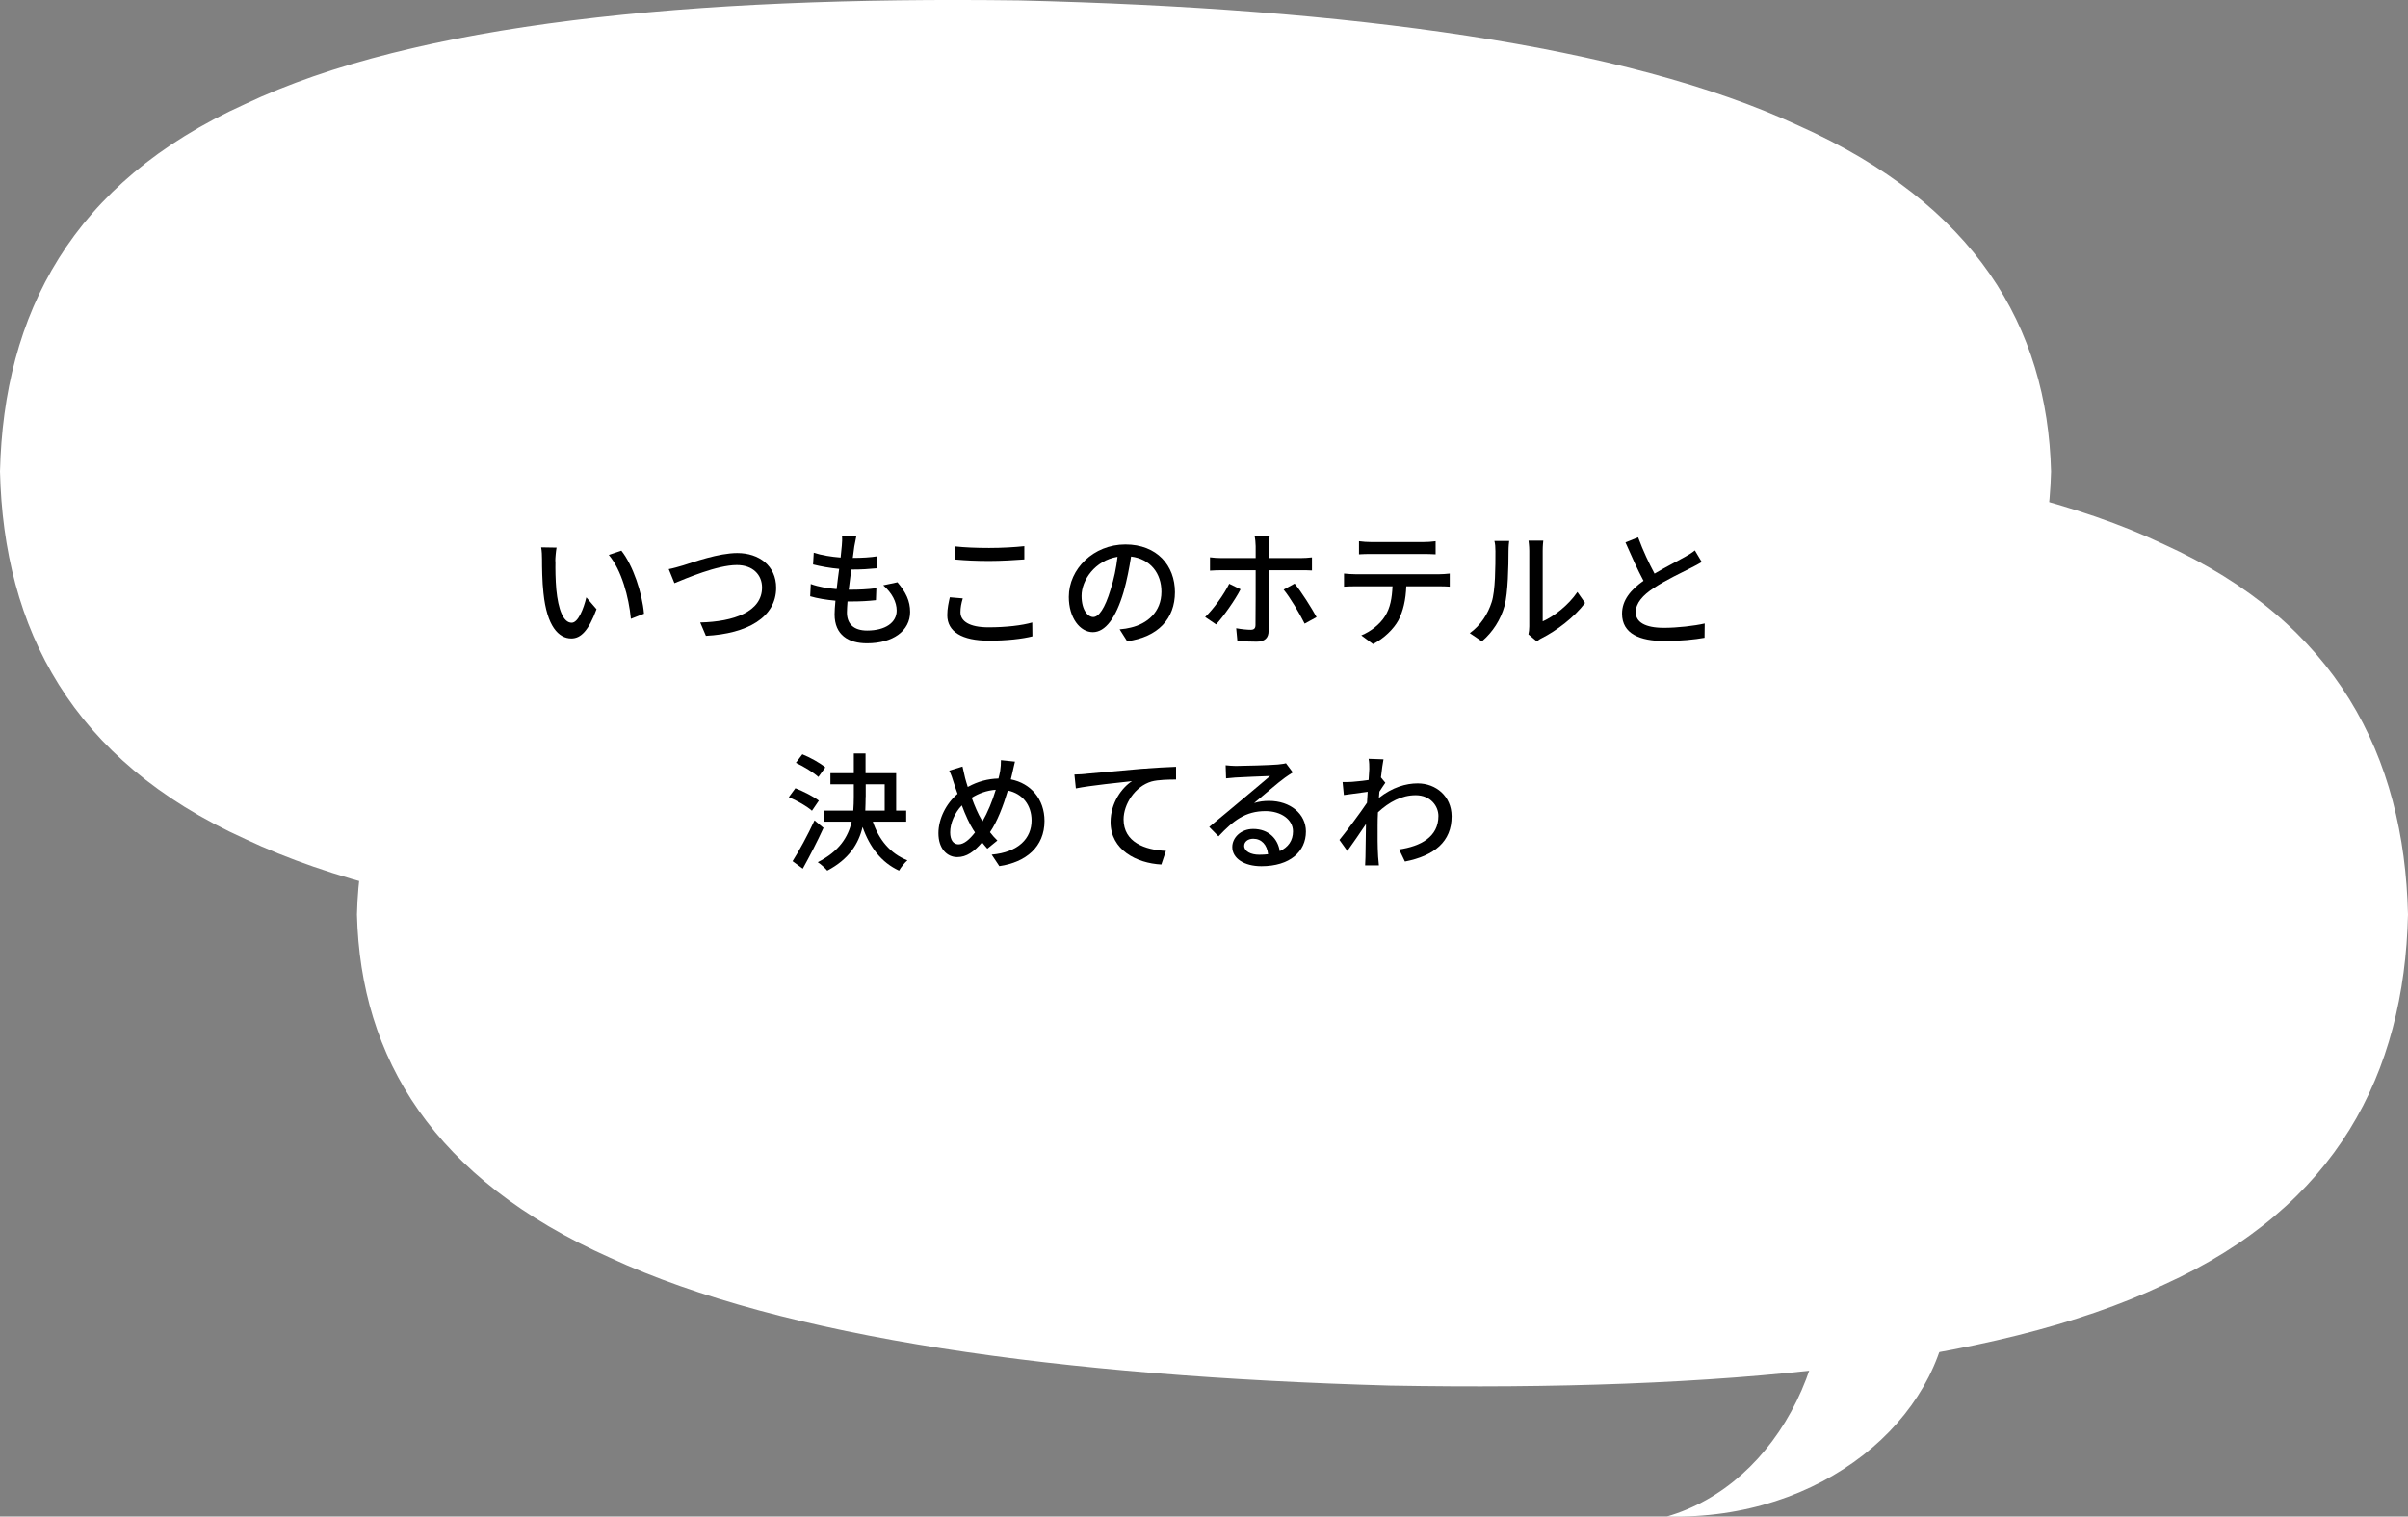
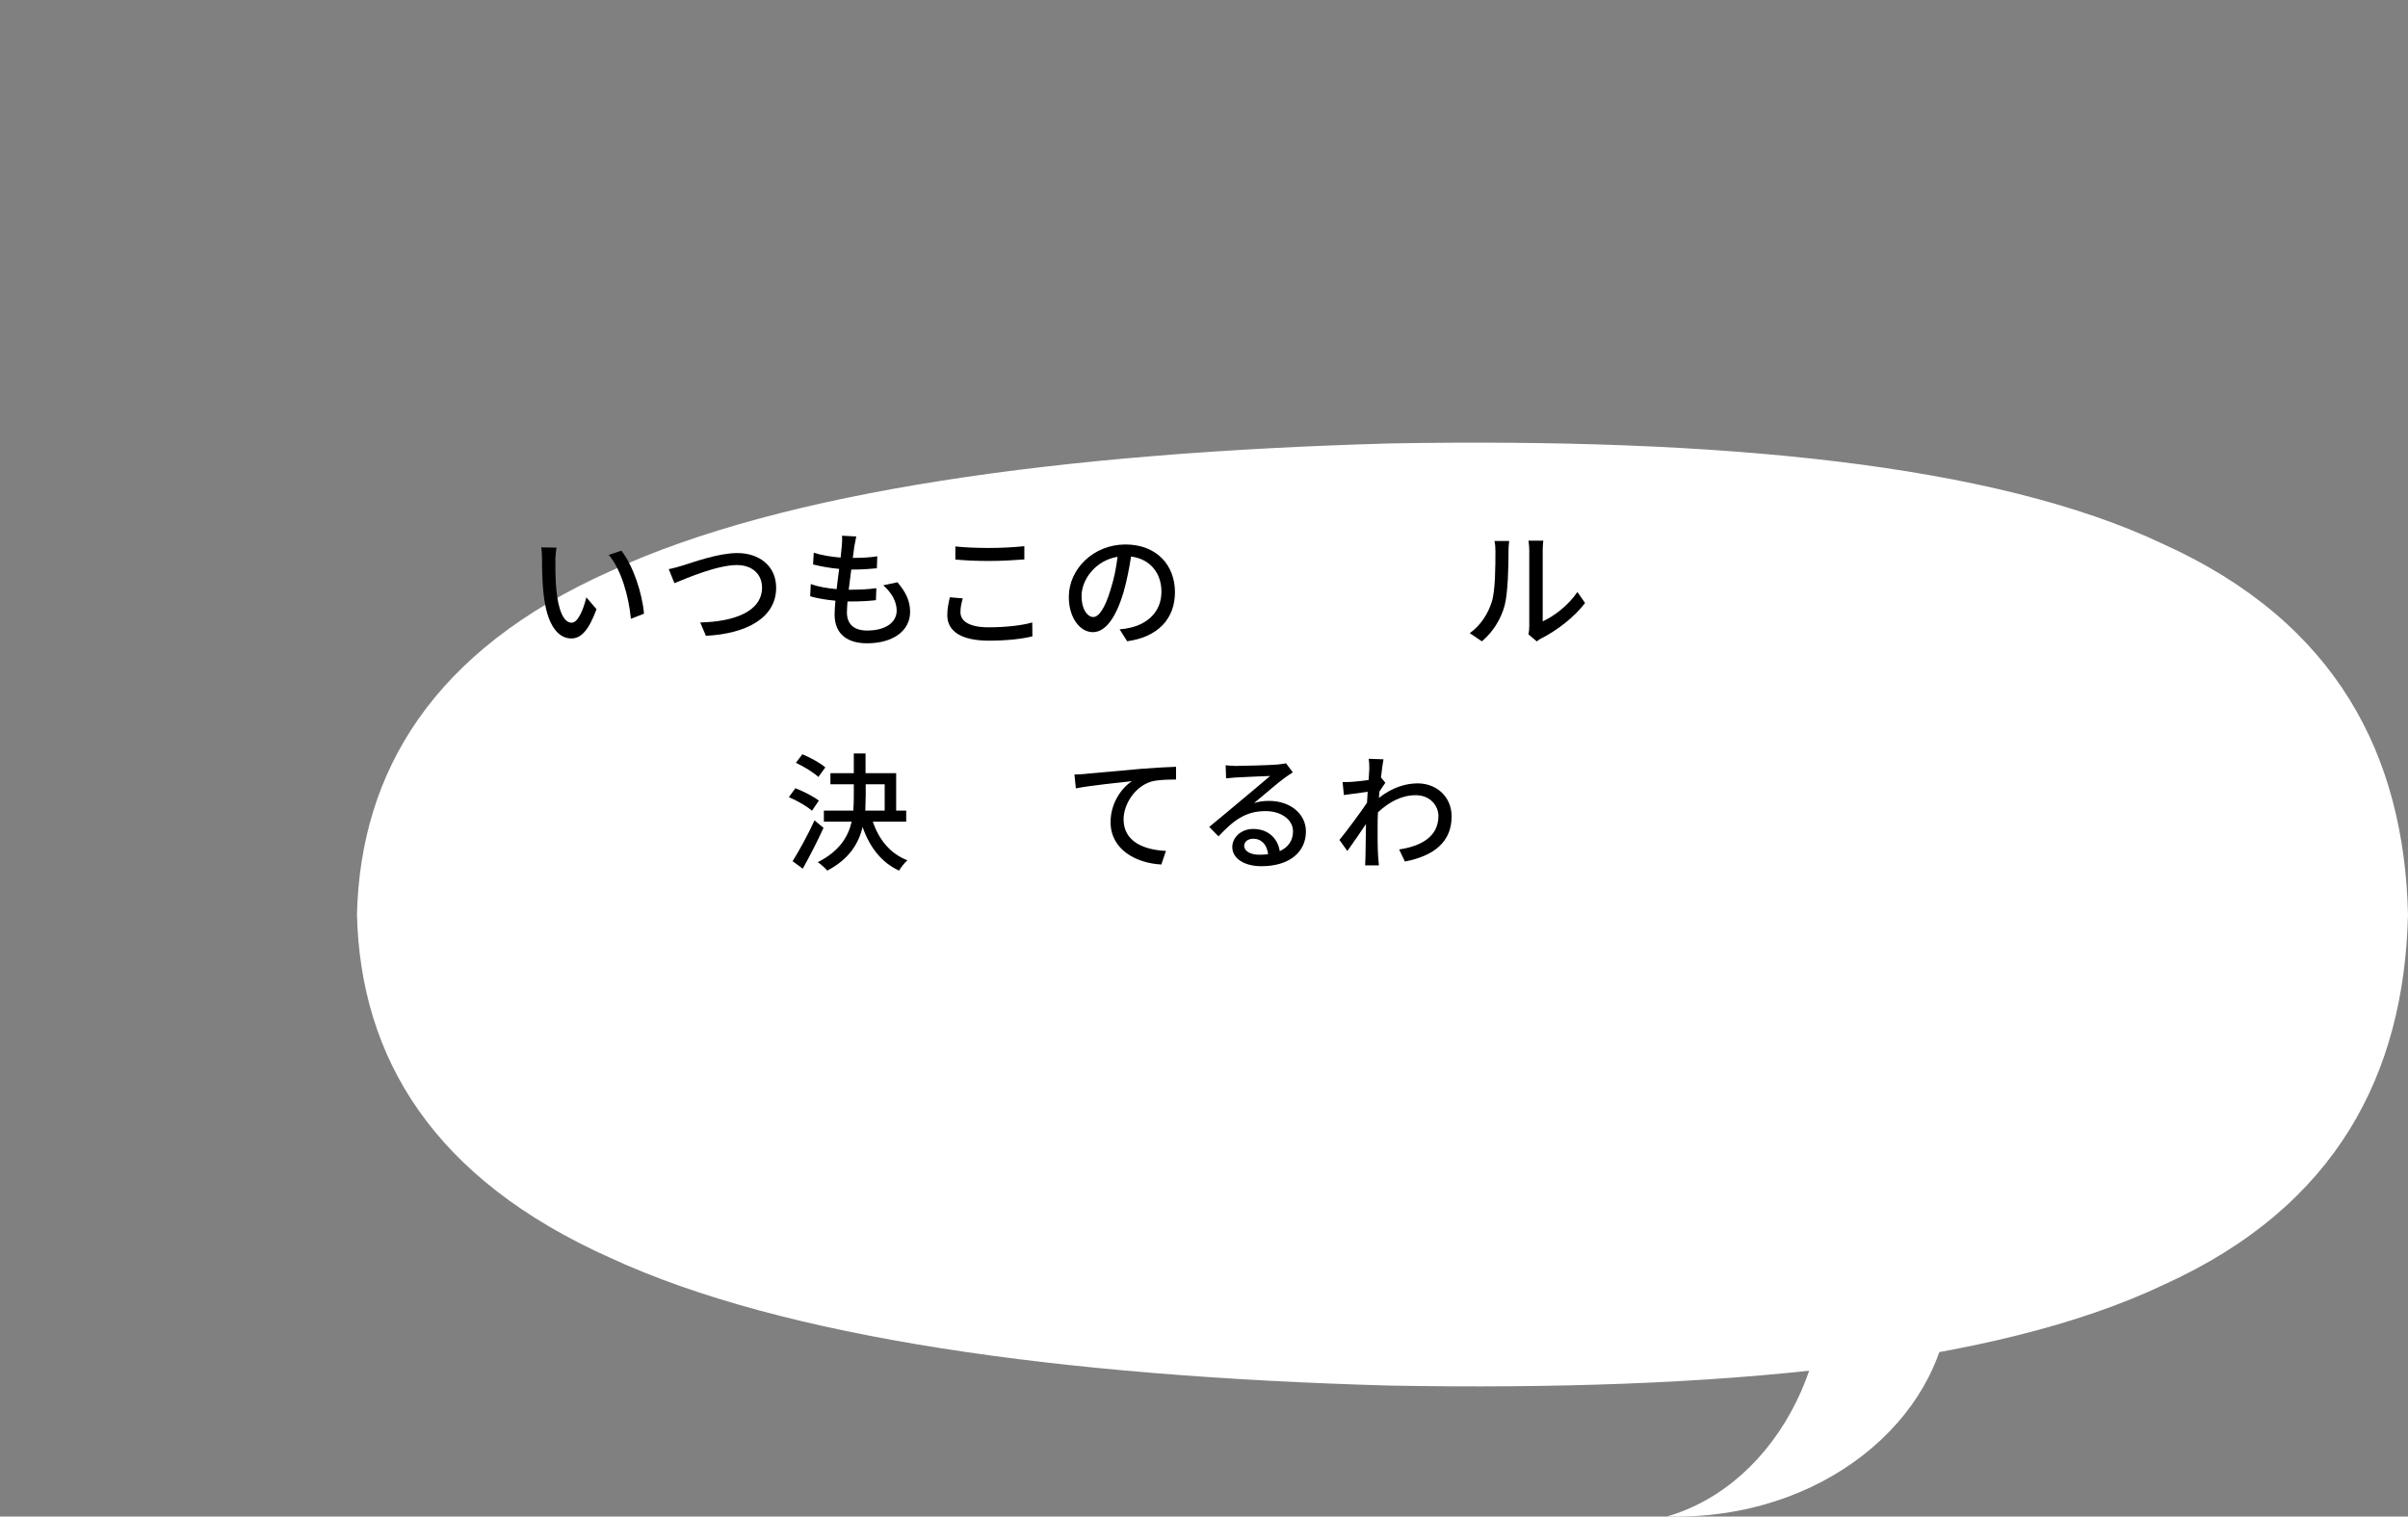
<svg xmlns="http://www.w3.org/2000/svg" id="b" viewBox="0 0 283.13 178.32">
  <rect x="0" y="0" width="283.13" height="178.32" fill="#808080" stroke="none" />
  <defs>
    <style>.d{fill:#000;}.d,.e{stroke-width:0px;}.e{fill:#fff;}</style>
  </defs>
  <g id="c">
-     <path class="e" d="M0,55.44c.44,18.47,8.4,33.97,28.83,43.21,19.96,9.48,52.39,12.69,91.06,12.18,38.66-.91,71.25-5.26,91.58-14.7,20.76-9.27,29.26-23.64,29.69-40.68-.42-17.05-8.93-31.41-29.69-40.68C191.14,5.31,158.55.97,119.89.05,81.22-.46,48.79,2.75,28.83,12.23,8.4,21.46.44,36.96,0,55.44Z" />
    <path class="e" d="M41.97,107.53c.42,16.87,8.99,31.09,29.79,40.37,20.38,9.44,52.99,13.93,91.65,15.02,38.67.69,71.08-2.38,91-11.86,20.39-9.23,28.28-24.87,28.72-43.53-.44-18.65-8.34-34.3-28.72-43.53-19.92-9.48-52.33-12.55-91-11.86-38.66,1.09-71.27,5.58-91.65,15.02-20.8,9.28-29.37,23.5-29.79,40.37Z" />
    <path class="e" d="M195.98,178.31h0c18.26.48,32.24-11.41,33.21-24.95-5.22-4.23-10.43-8.46-15.65-12.69,4.24,17.77-4.52,33.9-17.57,37.65Z" />
    <path class="d" d="M65.31,65.98c-.02.93,0,2.19.1,3.34.23,2.34.82,3.9,1.81,3.9.75,0,1.4-1.62,1.72-2.98l1.2,1.39c-.94,2.55-1.86,3.44-2.96,3.44-1.5,0-2.88-1.44-3.28-5.35-.15-1.3-.17-3.07-.17-3.97,0-.38-.02-.99-.1-1.39l1.81.03c-.08.44-.15,1.2-.15,1.61ZM75.72,72.16l-1.54.6c-.24-2.55-1.1-5.74-2.6-7.51l1.48-.5c1.37,1.73,2.46,5,2.66,7.41Z" />
    <path class="d" d="M80.35,66.47c1.2-.38,4.15-1.44,6.34-1.44,2.55,0,4.57,1.49,4.57,4.08,0,3.48-3.39,5.4-8.26,5.65l-.67-1.57c3.94-.09,7.27-1.26,7.27-4.11,0-1.48-1.06-2.64-2.97-2.64-2.32,0-5.98,1.58-7.33,2.13l-.67-1.65c.54-.1,1.17-.29,1.72-.45Z" />
    <path class="d" d="M105.51,68.45c1.01,1.19,1.5,2.22,1.5,3.5,0,2.22-2.01,3.69-5.07,3.69-2.16,0-3.81-.96-3.81-3.4,0-.39.04-.95.1-1.61-1.1-.1-2.13-.27-2.97-.52l.07-1.44c.96.35,2.02.51,3.04.6.09-.78.19-1.6.3-2.38-1.06-.09-2.17-.29-3.07-.52l.08-1.38c.9.3,2.05.48,3.16.57.06-.54.1-1.02.14-1.4.03-.38.06-.75.02-1.17l1.68.09c-.1.46-.17.81-.23,1.17l-.18,1.35c1.11,0,2.1-.06,2.88-.19l-.05,1.41c-.93.09-1.77.15-2.98.15h-.03c-.1.77-.21,1.59-.3,2.37h.21c.96,0,2.02-.04,3.04-.18l-.05,1.41c-.91.1-1.81.15-2.77.15h-.57c-.04.52-.07.98-.07,1.29,0,1.33.78,2.13,2.37,2.13,2.17,0,3.48-.95,3.48-2.35,0-1-.54-2.06-1.58-2.97l1.65-.35Z" />
    <path class="d" d="M113.2,70.37c-.17.57-.27,1.08-.27,1.62,0,1.04,1.03,1.77,3.3,1.77,2.04,0,3.94-.22,5.14-.57l.02,1.63c-1.17.3-3,.51-5.11.51-3.18,0-4.9-1.06-4.9-3,0-.81.17-1.51.3-2.1l1.53.13ZM112.32,64.25c1.08.12,2.46.18,3.98.18s3.03-.09,4.14-.21v1.56c-1.02.08-2.74.18-4.12.18-1.53,0-2.8-.06-3.99-.17v-1.54Z" />
    <path class="d" d="M131.64,74c.52-.04.96-.12,1.32-.21,1.9-.44,3.6-1.81,3.6-4.21,0-2.16-1.29-3.85-3.57-4.14-.21,1.33-.48,2.77-.88,4.17-.9,3.03-2.13,4.72-3.62,4.72s-2.82-1.67-2.82-4.14c0-3.3,2.92-6.17,6.65-6.17s5.83,2.49,5.83,5.61-1.99,5.27-5.62,5.77l-.89-1.41ZM130.59,69.29c.38-1.17.66-2.52.81-3.82-2.67.44-4.23,2.76-4.23,4.59,0,1.71.77,2.49,1.37,2.49.64,0,1.36-.96,2.05-3.25Z" />
-     <path class="d" d="M145.87,69.28c-.66,1.3-2.05,3.24-2.88,4.14l-1.29-.87c.99-.94,2.23-2.67,2.83-3.91l1.33.65ZM149.16,67.04v7.14c0,.82-.44,1.27-1.41,1.27-.71,0-1.59-.03-2.26-.1l-.14-1.48c.65.12,1.32.18,1.71.18s.56-.17.56-.57c.02-.71.02-5.65.02-6.37v-.06h-4c-.47,0-.95.02-1.37.05v-1.57c.44.06.89.09,1.35.09h4.02v-1.4c0-.35-.06-.93-.12-1.17h1.77c-.05.21-.12.84-.12,1.19v1.38h3.76c.39,0,.94-.03,1.33-.08v1.54c-.44-.03-.94-.03-1.32-.03h-3.78ZM152.22,68.62c.8.96,1.98,2.85,2.58,3.94l-1.4.77c-.61-1.23-1.71-3.08-2.47-4l1.29-.71Z" />
-     <path class="d" d="M169.2,67.52c.31,0,.88-.03,1.26-.08v1.54c-.34-.03-.87-.04-1.26-.04h-3.85c-.06,1.59-.36,2.91-.93,4-.54,1-1.68,2.13-2.98,2.79l-1.38-1.02c1.11-.45,2.18-1.3,2.77-2.23.65-1,.84-2.19.9-3.54h-4.33c-.45,0-.94.01-1.37.04v-1.54c.42.04.9.08,1.37.08h9.81ZM161.26,65.14c-.5,0-1.05.01-1.47.04v-1.54c.45.06.98.1,1.47.1h6.04c.47,0,1.02-.03,1.5-.1v1.54c-.48-.03-1.03-.04-1.5-.04h-6.04Z" />
    <path class="d" d="M172.81,74.45c1.29-.92,2.14-2.27,2.58-3.65.44-1.33.44-4.26.44-5.98,0-.51-.03-.87-.12-1.21h1.74c-.02.12-.08.67-.08,1.2,0,1.71-.06,4.9-.46,6.4-.45,1.65-1.4,3.12-2.67,4.2l-1.42-.96ZM179.71,74.59c.06-.25.1-.6.1-.94v-8.88c0-.62-.09-1.11-.09-1.2h1.74c-.01.09-.07.58-.07,1.2v8.29c1.3-.58,3-1.86,4.08-3.45l.9,1.29c-1.27,1.69-3.37,3.27-5.1,4.14-.25.12-.41.25-.57.38l-.99-.83Z" />
-     <path class="d" d="M200.1,66.08c-.38.23-.79.45-1.27.69-.98.5-2.94,1.42-4.35,2.35-1.32.86-2.15,1.79-2.15,2.87,0,1.15,1.09,1.83,3.31,1.83,1.57,0,3.58-.23,4.8-.51l-.02,1.68c-1.17.21-2.83.38-4.72.38-2.87,0-4.98-.84-4.98-3.21,0-1.58,1-2.79,2.52-3.87-.68-1.26-1.42-2.92-2.12-4.51l1.49-.6c.58,1.59,1.3,3.1,1.93,4.27,1.31-.78,2.77-1.51,3.54-1.95.5-.28.85-.49,1.2-.78l.81,1.36Z" />
    <path class="d" d="M95.46,95.32c-.57-.51-1.75-1.19-2.71-1.59l.77-1.05c.93.36,2.15.98,2.76,1.46l-.81,1.19ZM96.83,97.34c-.72,1.58-1.64,3.36-2.44,4.8l-1.2-.88c.73-1.15,1.79-3.07,2.58-4.8l1.06.88ZM96.23,91.36c-.56-.52-1.71-1.23-2.65-1.67l.76-1c.93.38,2.1,1.02,2.7,1.54l-.81,1.12ZM102.63,96.62c.71,2.12,2.05,3.75,4.06,4.54-.31.27-.77.83-.98,1.21-2.08-.96-3.45-2.75-4.29-5.13-.46,1.96-1.59,3.78-4.15,5.13-.24-.29-.78-.78-1.12-.99,2.54-1.29,3.57-2.96,3.99-4.77h-3.27v-1.3h3.46c.04-.54.06-1.08.06-1.62v-1.47h-2.75v-1.31h2.75v-2.32h1.38v2.32h3.6v4.4h1.18v1.3h-3.93ZM101.78,93.71c0,.54-.02,1.06-.04,1.6h2.28v-3.09h-2.23v1.48Z" />
-     <path class="d" d="M119.34,89.54c-.1.38-.22.98-.3,1.31-.06.25-.12.52-.19.79,2.35.46,3.96,2.32,3.96,4.89,0,3.04-2.18,4.86-5.31,5.31l-.9-1.35c3.17-.29,4.69-1.92,4.69-4.02,0-1.81-1.06-3.16-2.79-3.52-.54,1.81-1.24,3.65-2.1,4.9.27.36.57.69.87.98l-1.18.96c-.21-.24-.42-.48-.62-.74-.94,1.1-1.83,1.73-2.92,1.73-1.19,0-2.21-.98-2.21-2.81,0-1.69.9-3.49,2.25-4.63-.17-.44-.3-.87-.44-1.29-.15-.51-.31-.98-.54-1.44l1.56-.48c.09.44.21.93.31,1.36.09.32.19.68.31,1.04,1.2-.66,2.39-.96,3.61-.99.08-.31.15-.61.2-.9.06-.36.1-.92.09-1.26l1.63.17ZM114.45,97.6c-.45-.71-.93-1.75-1.36-2.9-.85.88-1.37,2.12-1.37,3.17,0,.87.36,1.41.98,1.41.65,0,1.32-.6,1.94-1.4l-.18-.28ZM115.52,96.58c.6-1.04,1.16-2.38,1.56-3.72-1.06.08-2,.42-2.83.94.36,1,.78,1.96,1.14,2.55l.13.22Z" />
    <path class="d" d="M127.73,90.98c1.09-.09,3.73-.34,6.46-.58,1.59-.12,3.07-.21,4.09-.24v1.5c-.83,0-2.1.02-2.88.23-1.98.58-3.29,2.7-3.29,4.45,0,2.7,2.52,3.6,4.98,3.71l-.54,1.6c-2.91-.15-5.97-1.71-5.97-4.99,0-2.24,1.31-4.04,2.52-4.81-1.31.15-4.95.51-6.6.85l-.17-1.63c.58-.02,1.09-.04,1.38-.08Z" />
    <path class="d" d="M152,90.82c-.3.2-.65.42-.92.62-.77.54-2.56,2.11-3.62,2.98.6-.19,1.17-.25,1.76-.25,2.49,0,4.33,1.53,4.33,3.6,0,2.38-1.9,4.08-5.23,4.08-2.05,0-3.43-.93-3.43-2.26,0-1.09,1-2.12,2.46-2.12,1.84,0,2.91,1.19,3.12,2.61,1-.45,1.56-1.25,1.56-2.33,0-1.39-1.41-2.38-3.23-2.38-2.37,0-3.78,1.11-5.53,2.97l-1.09-1.11c1.15-.94,3.01-2.5,3.88-3.23.82-.69,2.53-2.11,3.28-2.76-.78.03-3.31.13-4.09.18-.38.03-.77.06-1.09.1l-.05-1.54c.38.04.83.08,1.19.08.78,0,4.14-.09,4.95-.17.51-.06.78-.09.95-.15l.81,1.08ZM149.1,100.43c-.12-1.1-.77-1.81-1.75-1.81-.62,0-1.06.36-1.06.83,0,.64.76,1.05,1.77,1.05.38,0,.72-.02,1.05-.06Z" />
    <path class="d" d="M162.9,92.02c-.2.27-.46.69-.71,1.06-.02.24-.04.5-.06.74,1.58-1.25,3.18-1.71,4.56-1.71,2.16,0,3.97,1.51,3.99,3.85.02,3-2.04,4.67-5.49,5.34l-.68-1.42c2.55-.38,4.62-1.48,4.62-3.94,0-1.15-.92-2.44-2.67-2.44-1.65,0-3.13.79-4.44,2.01-.03.54-.04,1.07-.04,1.53,0,1.29-.02,2.35.06,3.7.02.27.06.71.09,1.01h-1.62c.01-.26.04-.74.04-.98.01-1.38.03-2.23.06-3.88-.69,1.02-1.56,2.31-2.19,3.17l-.93-1.3c.83-1.02,2.44-3.17,3.24-4.37l.08-1.29c-.69.09-1.9.26-2.8.38l-.15-1.53c.38.02.69,0,1.11-.02.46-.03,1.23-.12,1.95-.22.04-.65.08-1.12.08-1.29,0-.38,0-.79-.08-1.2l1.75.06c-.08.38-.19,1.17-.3,2.13l.52.63Z" />
  </g>
</svg>